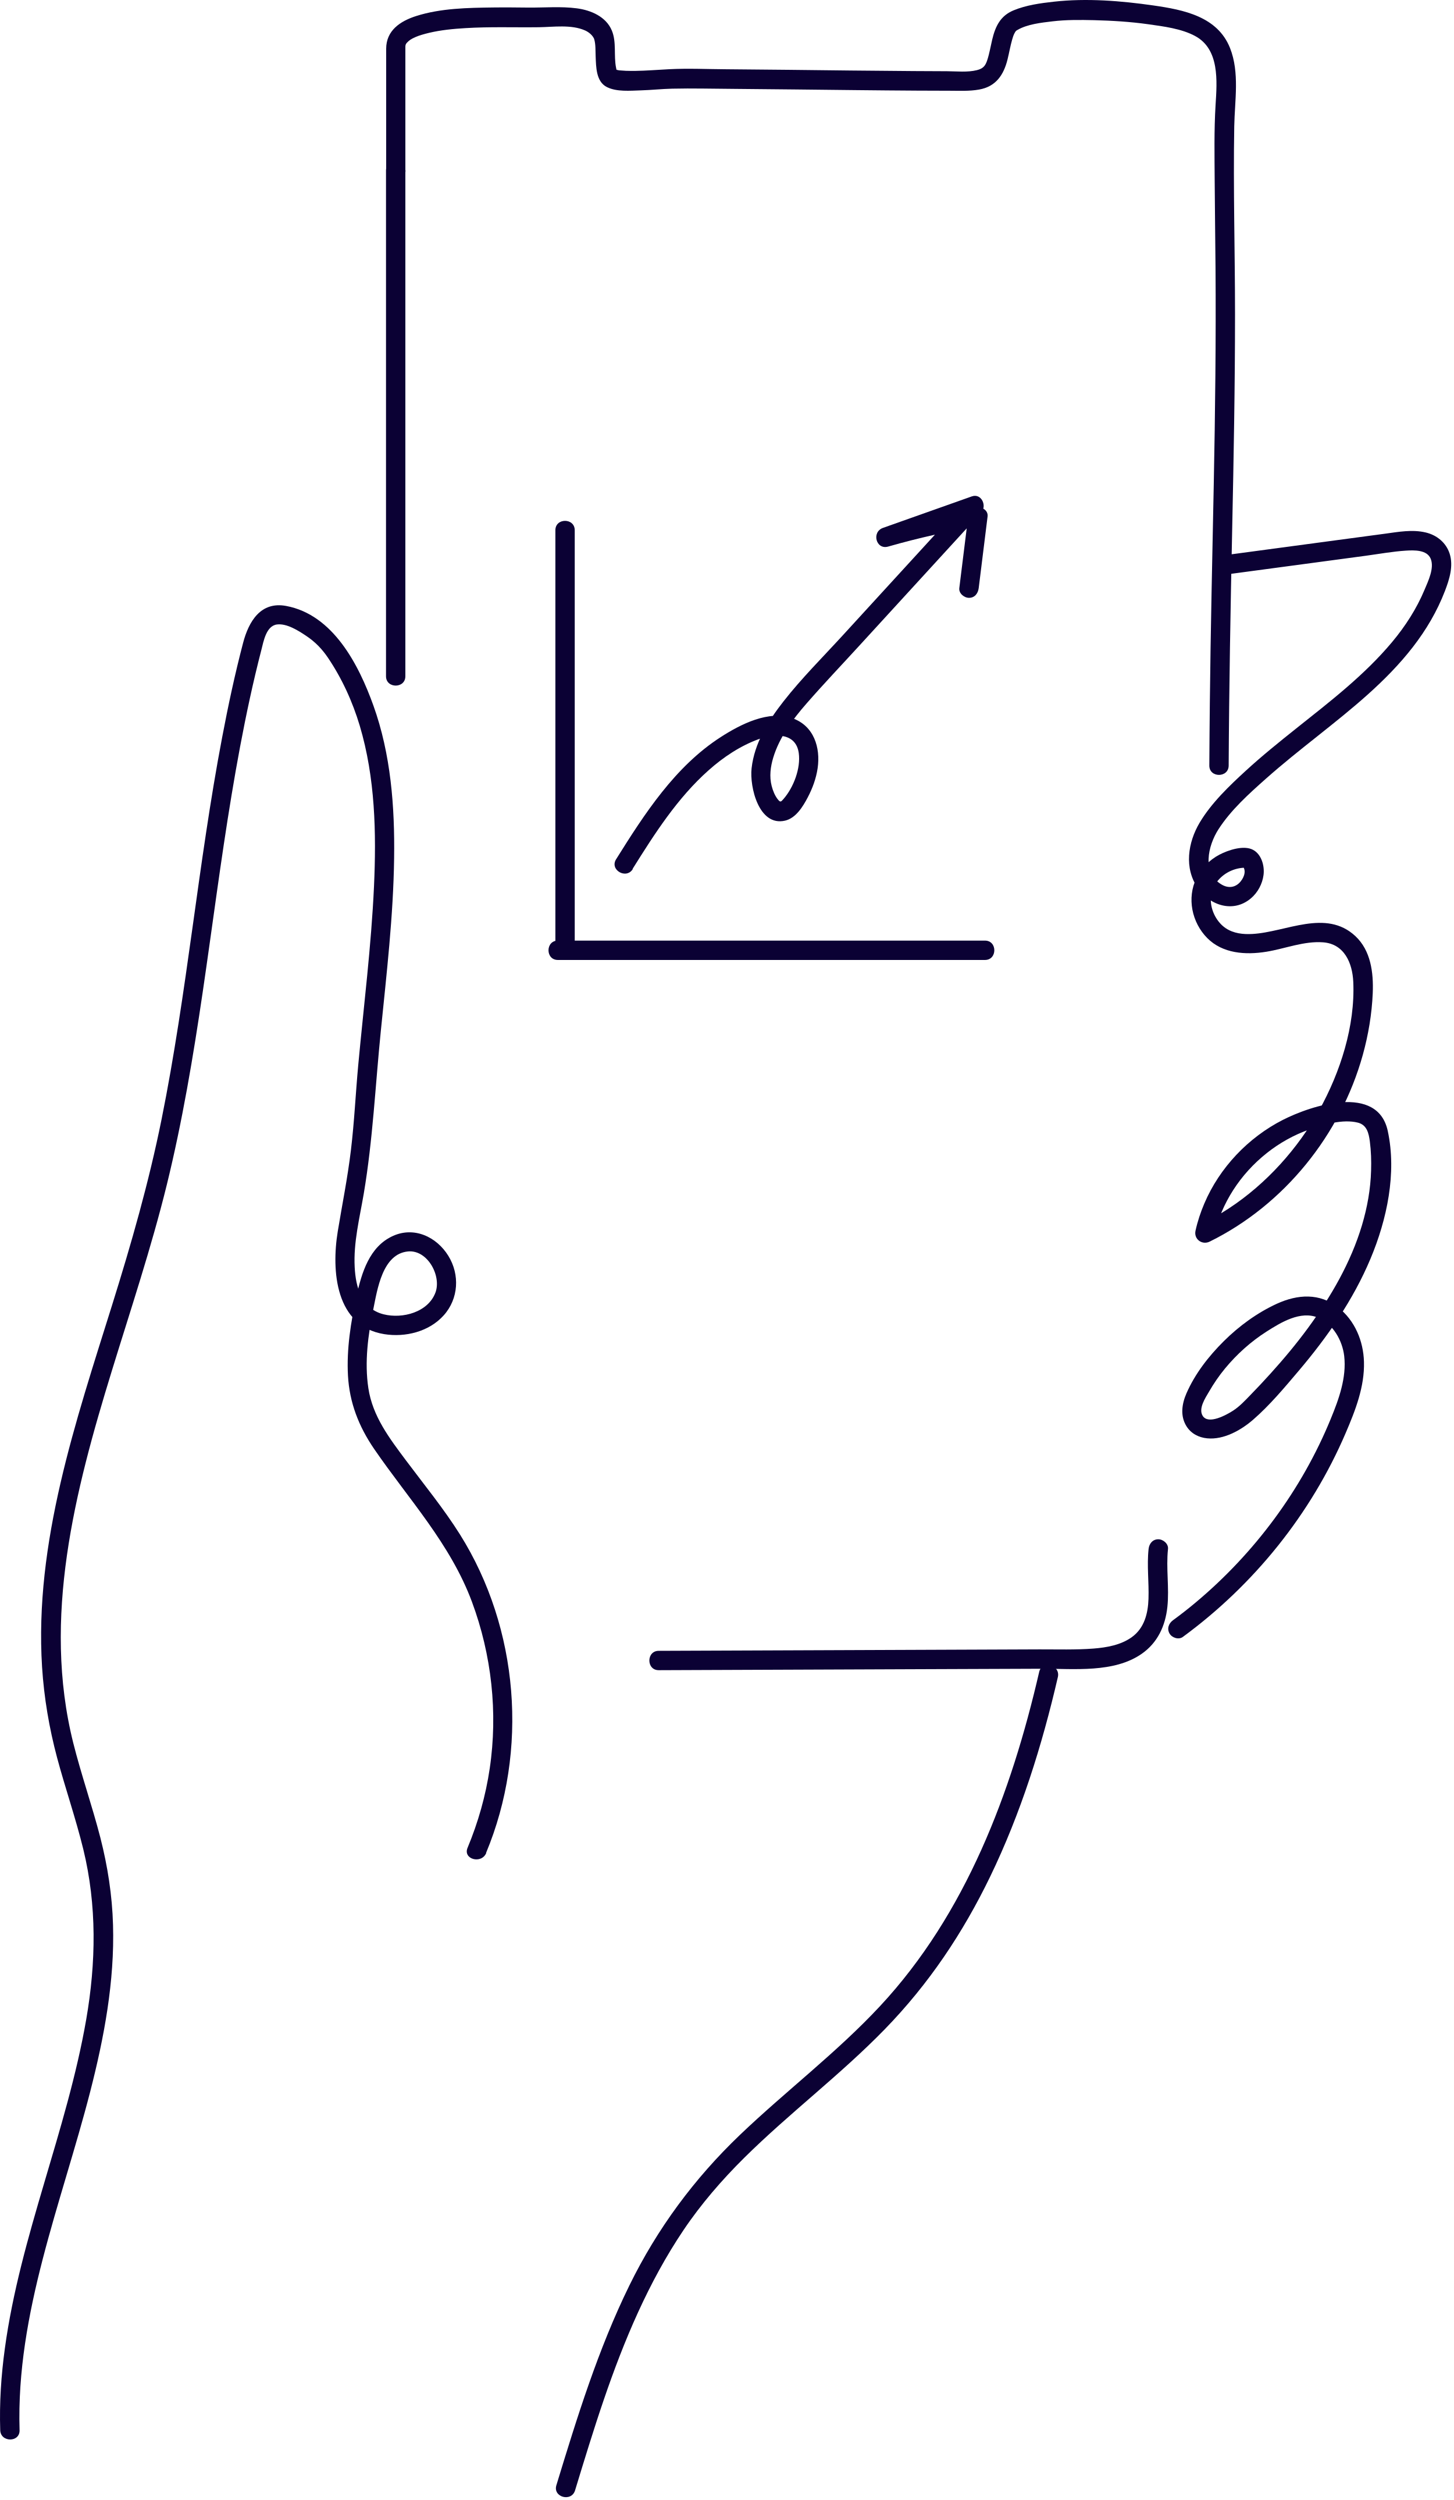
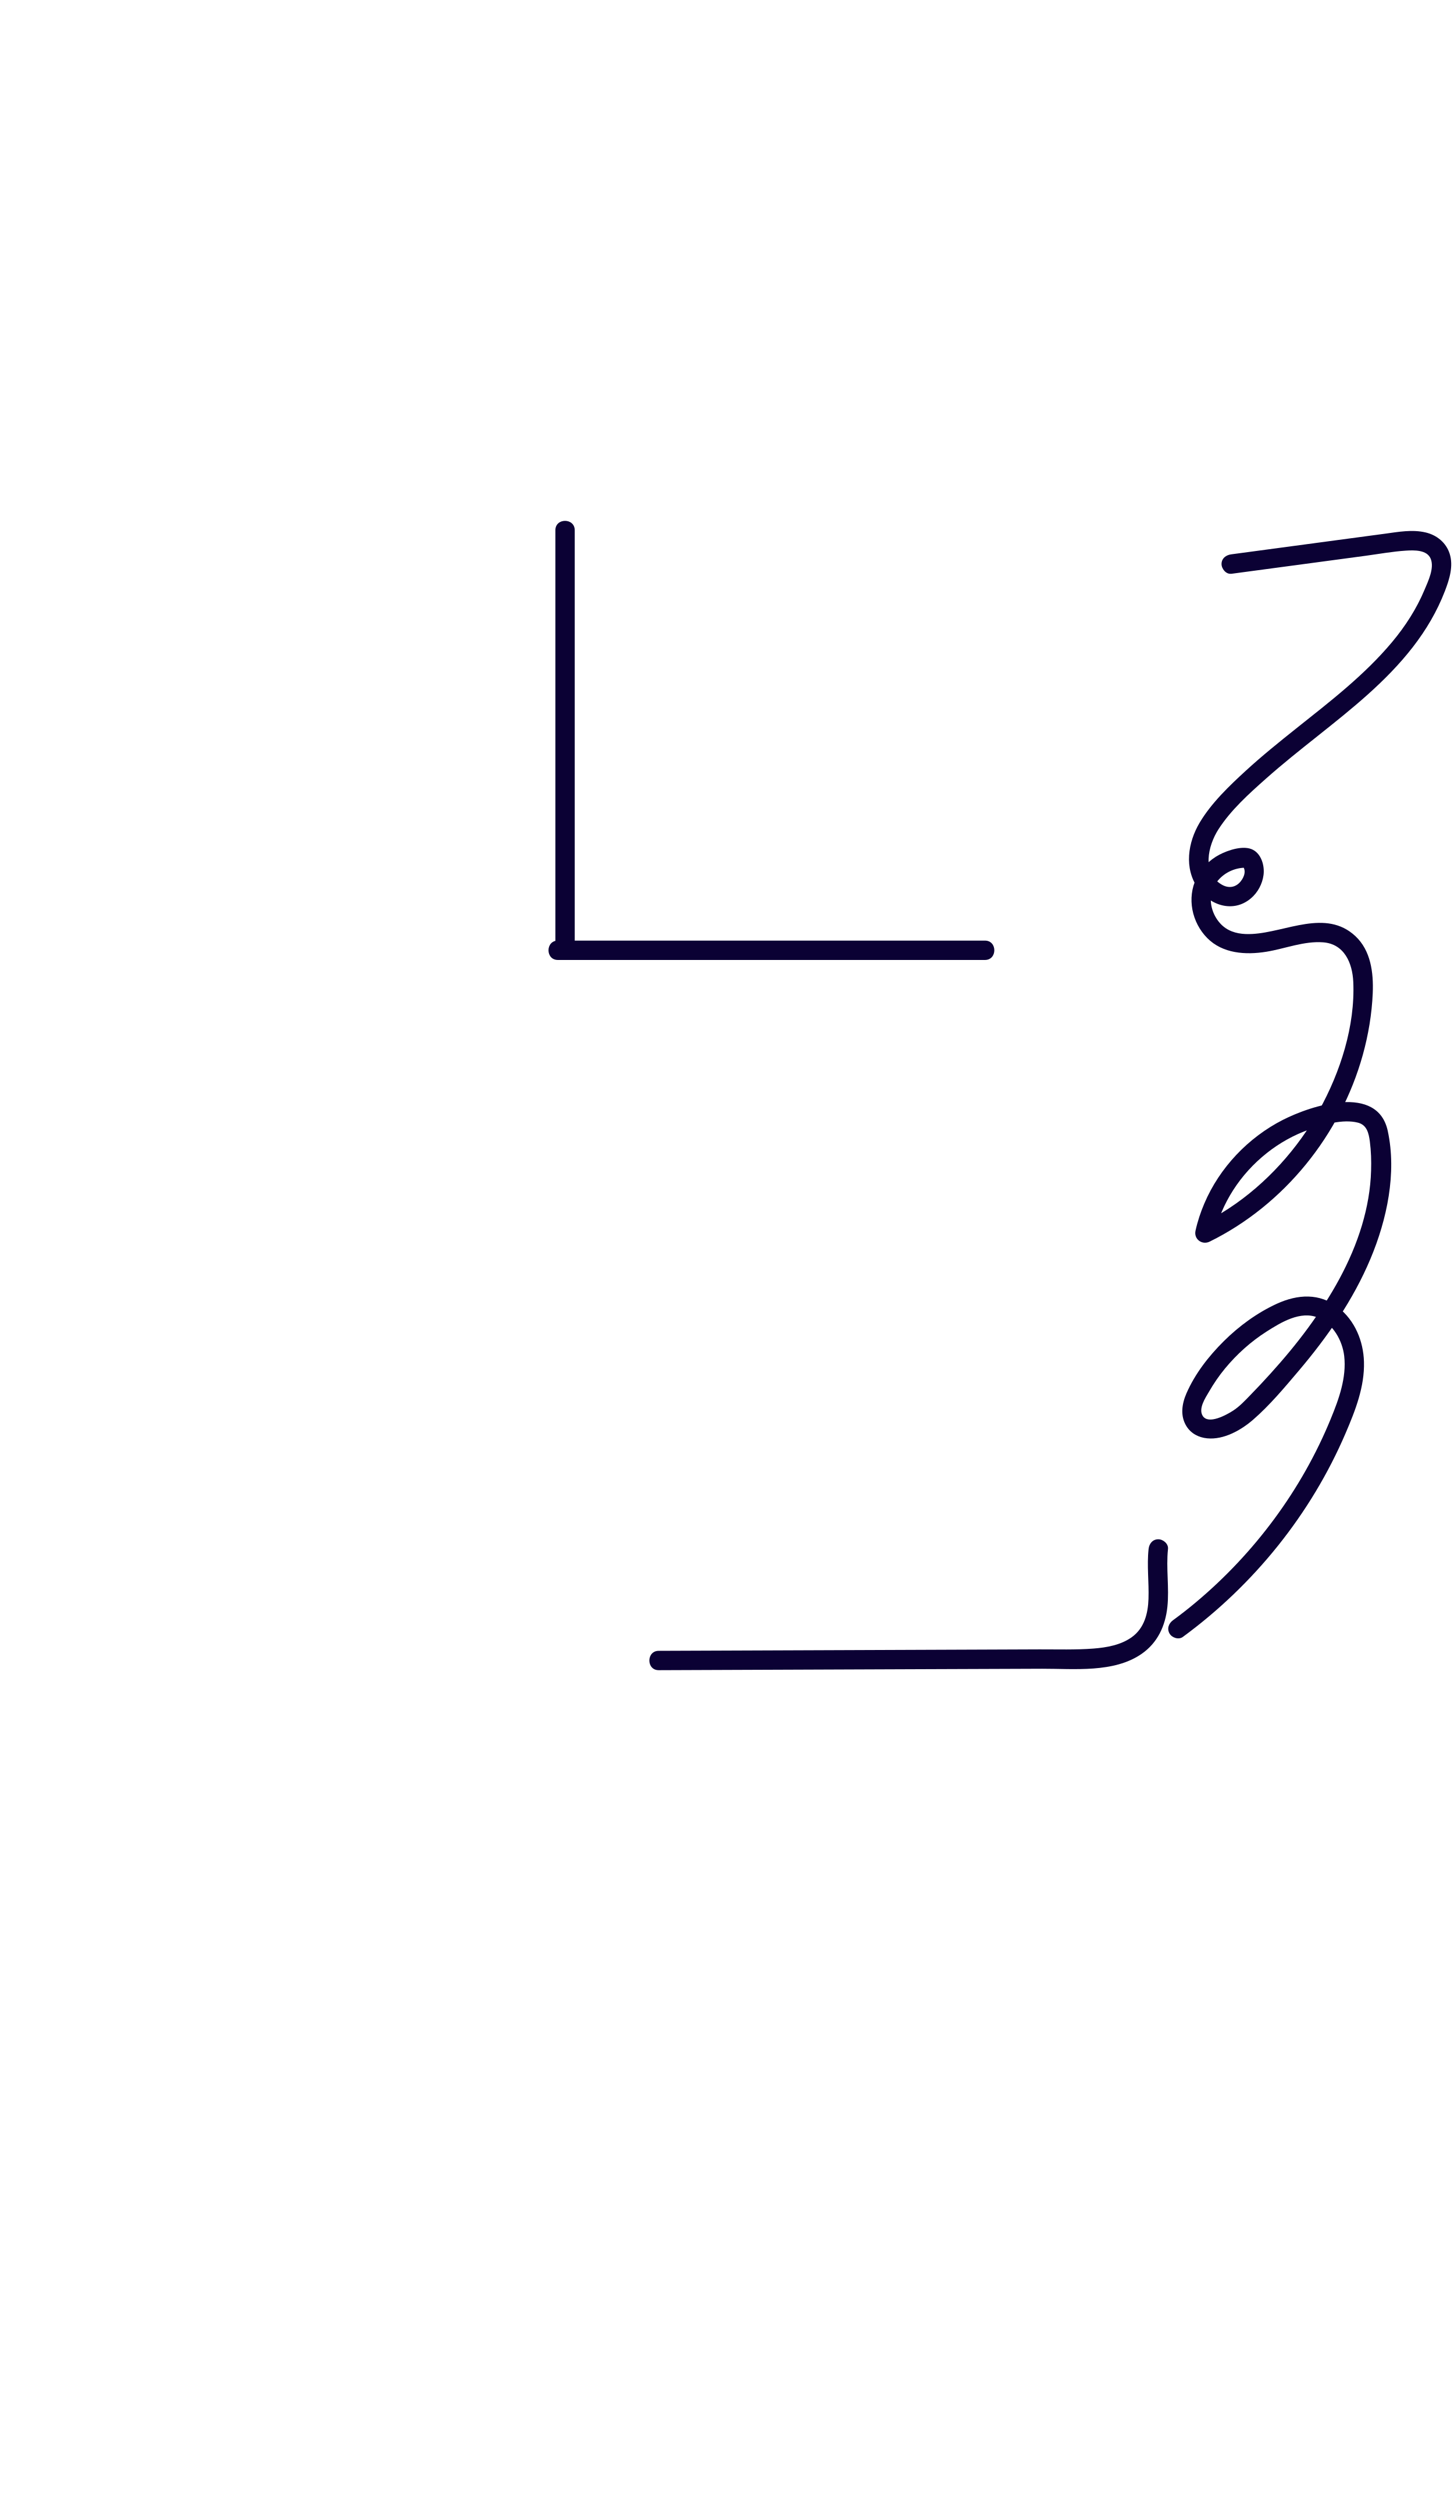
<svg xmlns="http://www.w3.org/2000/svg" width="462" height="794" viewBox="0 0 462 794" fill="none">
-   <path d="M154.448 588.543C167.992 556.061 164.877 517.249 146.168 487.422C141.002 479.207 134.837 471.681 129.033 463.925C123.753 456.858 118.407 449.906 117.046 440.953C115.784 432.64 116.948 423.998 118.62 415.832C119.883 409.634 121.507 398.255 129.656 397.501C135.854 396.927 140.33 405.273 138.363 410.553C136.018 416.849 127.868 418.964 121.9 417.472C114.931 415.734 113.046 409.011 112.701 402.534C112.275 394.647 114.275 386.859 115.587 379.119C118.473 362.05 119.26 344.751 120.998 327.534C122.835 309.251 124.982 290.952 125.228 272.571C125.458 256.272 124.195 239.531 118.637 224.085C113.996 211.18 105.88 195.258 90.926 192.471C82.858 190.962 79.038 197.341 77.234 204.228C74.643 214.115 72.496 224.134 70.594 234.169C66.757 254.288 63.969 274.588 61.132 294.871C58.296 315.154 55.393 335.421 51.343 355.507C47.293 375.594 41.734 394.959 35.668 414.373C24.058 451.545 10.875 489.997 13.367 529.514C13.99 539.27 15.63 548.911 18.155 558.356C20.681 567.801 24.075 577.606 26.469 587.396C30.814 605.186 30.519 623.436 27.403 641.408C21.254 676.842 6.415 710.21 1.545 745.939C0.364 754.548 -0.209 763.206 0.069 771.896C0.184 775.848 6.35 775.864 6.218 771.896C5.071 734.773 19.549 699.781 28.649 664.429C33.093 647.147 36.438 629.339 35.913 611.434C35.651 602.038 34.208 592.774 31.88 583.673C29.273 573.573 25.813 563.718 23.271 553.601C13.351 513.92 23.796 473.6 35.503 435.525C41.538 415.882 48.064 396.369 52.983 376.397C57.951 356.163 61.395 335.601 64.428 314.99C67.462 294.379 70.134 273.309 73.578 252.55C75.283 242.285 77.168 232.037 79.382 221.871C80.513 216.689 81.727 211.541 83.055 206.408C83.744 203.719 84.58 198.8 87.991 198.357C91.139 197.948 94.844 200.342 97.304 201.981C100.157 203.883 102.338 206.146 104.24 208.966C108.7 215.591 112.012 222.871 114.308 230.512C119.227 247.008 119.604 264.487 118.834 281.556C117.965 300.512 115.587 319.368 113.832 338.258C112.996 347.276 112.586 356.344 111.504 365.329C110.422 374.315 108.733 382.53 107.323 391.122C105.257 403.731 106.601 421.276 122.08 423.769C128.82 424.851 136.379 422.982 141.035 417.751C145.692 412.52 146.168 404.896 142.445 398.878C138.723 392.86 131.623 389.531 124.884 392.565C117.374 395.943 114.915 404.273 113.291 411.635C111.471 419.915 110.094 428.491 110.569 436.985C111.045 445.478 113.947 453.038 118.916 460.285C129.885 476.256 143.118 490.374 149.972 508.837C156.203 525.611 158.236 543.992 155.612 561.701C154.333 570.375 151.939 578.836 148.561 586.936C147.037 590.577 152.989 592.184 154.497 588.576L154.448 588.543Z" fill="#0B0134" />
-   <path d="M182.719 791.046C188.556 771.895 194.426 752.628 202.773 734.394C206.905 725.36 211.643 716.571 217.202 708.323C222.761 700.075 229.336 692.467 236.452 685.416C250.8 671.216 267.016 659.05 281.102 644.587C295.187 630.125 305.992 613.892 314.601 596.117C324.357 575.949 331.096 554.485 336.13 532.693C337.016 528.84 331.096 527.2 330.194 531.054C321.34 569.439 306.911 607.907 279.659 637.176C265.885 651.966 249.701 664.182 235.108 678.119C220.58 692.008 208.84 707.88 199.985 725.934C190.032 746.217 183.359 767.861 176.783 789.407C175.619 793.194 181.555 794.818 182.719 791.046Z" fill="#0B0134" />
  <path d="M391.12 182.275C400.746 180.98 410.354 179.701 419.979 178.405L434.015 176.52C438.262 175.946 442.542 175.159 446.805 174.896C449.33 174.749 453.38 174.601 454.577 177.438C455.84 180.406 453.774 184.62 452.626 187.358C450.117 193.359 446.51 198.934 442.361 203.903C433.556 214.446 422.57 222.858 411.879 231.368C406.435 235.713 400.991 240.091 395.859 244.797C390.727 249.503 384.939 254.996 381.2 261.276C377.462 267.556 376.15 275.739 380.626 282.117C384.529 287.676 391.907 290.053 397.466 285.347C399.663 283.494 401.122 280.74 401.483 277.903C401.844 275.066 400.86 271.426 398.204 269.967C395.219 268.327 390.219 270.032 387.464 271.475C384.365 273.099 381.675 275.788 380.15 278.936C377.084 285.249 378.691 292.988 383.578 297.94C388.464 302.892 395.744 303.384 402.401 302.302C408.337 301.335 414.371 298.842 420.455 299.318C427.161 299.842 429.736 305.909 429.998 311.927C430.605 325.914 425.882 340.556 419.159 352.658C412.436 364.759 402.401 376.007 390.464 383.828C387.496 385.78 384.414 387.518 381.233 389.092L385.742 392.568C388.071 382.123 394.137 372.908 402.5 366.267C406.534 363.053 411.174 360.463 416.044 358.757C420.553 357.183 426.686 355.379 431.474 356.593C434.327 357.314 434.917 359.954 435.261 362.578C435.655 365.628 435.753 368.727 435.655 371.793C435.491 377.712 434.441 383.533 432.753 389.19C429.211 401.029 422.898 411.884 415.618 421.804C411.912 426.855 407.895 431.659 403.697 436.299C401.565 438.66 399.401 440.972 397.187 443.235C395.466 445.006 393.809 446.793 391.727 448.122C389.644 449.45 383.955 452.598 382.151 449.729C380.708 447.417 383.004 444.022 384.152 442.055C385.644 439.48 387.332 436.988 389.235 434.692C393.006 430.134 397.433 426.149 402.418 422.968C407.025 420.033 413.24 416.213 418.831 418.541C423.57 420.525 426.538 425.789 427.112 430.708C427.899 437.562 425.423 444.383 422.865 450.614C413.633 473.176 398.614 493.361 379.937 508.988C377.593 510.955 375.182 512.841 372.706 514.645C371.362 515.629 370.722 517.301 371.608 518.859C372.362 520.187 374.477 520.941 375.822 519.957C398.433 503.38 416.552 480.932 427.604 455.123C430.654 448.007 433.622 440.448 433.392 432.561C433.212 425.969 430.506 419.443 425.243 415.311C419.307 410.638 412.322 411.097 405.714 414.114C399.466 416.983 393.711 421.181 388.841 426.018C383.971 430.855 379.675 436.414 376.986 442.579C375.527 445.924 374.953 449.745 376.986 453.008C378.445 455.353 380.872 456.599 383.561 456.861C388.825 457.386 394.318 454.287 398.155 450.958C403.435 446.383 408.108 440.776 412.617 435.463C421.783 424.657 429.982 412.901 435.475 399.799C440.689 387.387 443.853 372.613 440.951 359.216C437.721 344.246 416.782 351.051 407.6 355.724C396.614 361.332 387.513 370.891 382.676 382.254C381.479 385.058 380.528 387.928 379.872 390.896C379.265 393.601 381.954 395.569 384.381 394.372C408.042 382.713 425.964 360.446 433.015 335.096C434.786 328.718 435.901 322.077 436.18 315.469C436.458 308.861 435.54 301.892 430.654 297.334C421.291 288.61 408.632 296.087 397.909 296.661C394.974 296.825 391.957 296.497 389.464 294.825C386.972 293.152 385.201 290.103 384.807 287.069C383.938 280.297 390.3 275.083 396.712 275.657L394.531 274.755C396.121 276.198 395.482 278.379 394.236 279.936C392.694 281.871 390.465 282.248 388.317 281.051C381.725 277.346 383.856 268.573 387.119 263.474C391.055 257.325 396.827 252.143 402.238 247.339C407.649 242.534 413.076 238.238 418.618 233.828C429.408 225.235 440.377 216.545 448.887 205.575C453.134 200.099 456.627 194.196 459.119 187.719C460.529 184.046 461.874 179.815 460.628 175.897C459.496 172.355 456.545 169.961 452.987 169.125C448.723 168.124 444.362 168.944 440.115 169.518L424.078 171.666C413.125 173.142 402.172 174.601 391.219 176.077C389.579 176.29 388.136 177.339 388.136 179.16C388.136 180.652 389.546 182.455 391.219 182.242L391.12 182.275Z" fill="#0B0134" />
-   <path d="M128.801 214.799V54.156C128.801 50.204 122.652 50.188 122.652 54.156V214.799C122.652 218.75 128.801 218.767 128.801 214.799Z" fill="#0B0134" />
-   <path d="M128.804 54.154V15.834C128.804 15.49 128.804 15.146 128.804 14.818C128.804 14.244 129.001 13.883 129.279 13.588C130.05 12.752 130.69 12.358 132.067 11.751C133.067 11.292 134.904 10.768 136.297 10.44C140.102 9.538 144.021 9.161 147.923 8.931C155.679 8.456 163.418 8.751 171.174 8.652C175.815 8.587 181.504 7.718 185.899 9.669C186.522 9.948 187.129 10.341 187.637 10.8C188.276 11.374 188.703 12.079 188.801 12.424C189.309 14.145 189.178 16.08 189.26 17.851C189.408 21.229 189.359 25.935 192.868 27.673C195.967 29.214 200.23 28.804 203.575 28.706C206.92 28.608 210.232 28.247 213.561 28.165C220.054 28.017 226.58 28.198 233.09 28.23C246.027 28.329 258.965 28.493 271.902 28.624C278.428 28.69 284.954 28.755 291.48 28.788C294.891 28.804 298.301 28.821 301.712 28.821C304.827 28.821 308.025 29.001 311.107 28.444C316.42 27.509 318.896 23.836 320.126 18.917C320.65 16.834 320.995 14.719 321.585 12.653C321.798 11.932 321.995 11.21 322.356 10.554C322.733 9.849 322.831 9.767 323.307 9.505C326.439 7.685 330.8 7.209 334.391 6.783C338.786 6.258 343.197 6.308 347.607 6.406C353.363 6.554 359.151 6.898 364.841 7.701C369.711 8.39 375.367 9.079 379.745 11.44C387.55 15.637 386.715 25.787 386.239 33.33C385.747 41.397 385.911 49.514 385.96 57.598C386.009 66.715 386.157 75.848 386.223 84.965C386.387 107.921 386.124 130.877 385.665 153.816C385.206 176.952 384.665 200.089 384.419 223.225C384.353 229.866 384.287 236.507 384.255 243.164C384.238 247.116 390.387 247.132 390.404 243.164C390.535 218.158 390.994 193.136 391.519 168.131C391.994 145.388 392.421 122.629 392.421 99.87C392.421 79.963 391.83 60.041 392.175 40.118C392.322 31.936 393.929 23.065 390.83 15.244C386.845 5.225 376.089 3.11 366.48 1.733C356.183 0.257 345.246 -0.628 334.867 0.536C330.571 1.011 326.111 1.618 322.093 3.274C317.879 4.996 316.272 8.341 315.256 12.62C314.748 14.768 314.387 16.982 313.698 19.081C313.108 20.917 312.386 21.787 310.419 22.278C307.402 23.033 303.991 22.639 300.925 22.623C297.399 22.623 293.858 22.606 290.332 22.573C277.1 22.491 263.867 22.328 250.635 22.18C244.026 22.114 237.419 22.049 230.811 22C224.777 21.967 218.677 21.672 212.659 21.983C209.019 22.164 205.379 22.475 201.739 22.524C200.788 22.524 199.837 22.524 198.869 22.491C198.18 22.459 196.951 22.377 196.721 22.344C196.426 22.295 196.147 22.213 195.852 22.164C195.344 22.065 195.688 22.278 195.606 22.098C196.196 23.246 195.901 22.246 195.753 21.508C194.966 17.654 195.95 13.408 194.409 9.702C192.573 5.275 187.752 3.241 183.308 2.651C178.209 1.979 173.011 2.454 167.895 2.405C164.205 2.372 160.532 2.323 156.843 2.372C148.726 2.471 140.052 2.602 132.231 5.094C127.148 6.718 122.705 9.702 122.705 15.49C122.688 27.247 122.705 38.987 122.705 50.744V54.089C122.705 58.041 128.853 58.057 128.853 54.089L128.804 54.154Z" fill="#0B0134" />
  <path d="M209.316 530.508C236.568 530.409 263.821 530.295 291.089 530.196L331.147 530.049C341.281 530.016 353.923 531.443 362.744 525.326C367.828 521.801 370.287 516.439 370.927 510.405C371.566 504.371 370.468 498.14 371.124 492.007C371.304 490.351 369.582 488.925 368.041 488.925C366.237 488.925 365.139 490.335 364.958 492.007C364.384 497.287 365.106 502.551 364.925 507.847C364.778 512.504 363.597 517.161 359.629 520.014C356.153 522.522 351.643 523.31 347.462 523.638C341.772 524.08 336.001 523.883 330.311 523.9C304.42 523.998 278.529 524.097 252.638 524.195C238.192 524.244 223.746 524.31 209.3 524.359C205.348 524.359 205.332 530.524 209.3 530.508H209.316Z" fill="#0B0134" />
  <path d="M176.469 168.411V301.835C176.469 305.786 182.618 305.803 182.618 301.835V168.411C182.618 164.46 176.469 164.443 176.469 168.411Z" fill="#0B0134" />
  <path d="M177.253 304.918C212.54 304.918 247.843 304.918 283.129 304.918C293.083 304.918 303.019 304.918 312.972 304.918C316.924 304.918 316.94 298.769 312.972 298.769C277.686 298.769 242.383 298.769 207.096 298.769C197.143 298.769 187.206 298.769 177.253 298.769C173.301 298.769 173.285 304.918 177.253 304.918Z" fill="#0B0134" />
-   <path d="M201.001 275.996C207.986 264.83 215.217 253.5 225.137 244.678C229.794 240.529 235.189 236.922 241.075 234.774C245.994 232.987 252.881 232.626 253.799 239.185C254.472 244.055 252.143 250.122 248.962 253.778C248.126 254.746 247.945 254.926 247.109 253.86C246.175 252.663 245.568 251.106 245.191 249.646C244.42 246.662 244.814 243.579 245.683 240.677C247.618 234.233 251.864 228.494 256.242 223.493C261.703 217.229 267.458 211.195 273.066 205.062C285.97 190.977 298.858 176.892 311.763 162.807C313.698 160.692 311.845 156.576 308.779 157.675C299.367 161.003 289.971 164.332 280.559 167.677C276.87 168.989 278.346 174.711 282.199 173.613C291.84 170.858 301.63 168.661 311.517 167.038L307.631 164.07C306.696 171.645 305.762 179.237 304.811 186.813C304.614 188.469 306.368 189.895 307.893 189.895C309.73 189.895 310.763 188.469 310.976 186.813C311.91 179.237 312.845 171.645 313.796 164.07C314.058 161.889 311.632 160.823 309.91 161.102C300.023 162.742 290.233 164.922 280.592 167.677L282.232 173.613C291.644 170.284 301.039 166.956 310.451 163.611L307.467 158.478C294.202 172.957 280.936 187.452 267.671 201.931C261.391 208.785 254.701 215.442 248.962 222.771C244.092 228.969 239.698 236.053 238.812 244.055C238.156 249.941 241.108 262.6 249.454 260.665C252.897 259.862 255.127 256.189 256.652 253.286C258.177 250.384 259.325 247.252 259.8 244.006C260.752 237.447 258.604 230.544 251.832 228.15C244.24 225.461 235.32 230.068 229.039 234.102C214.462 243.481 204.772 258.534 195.753 272.947C193.654 276.308 198.967 279.407 201.066 276.046L201.001 275.996Z" fill="#0B0134" />
</svg>